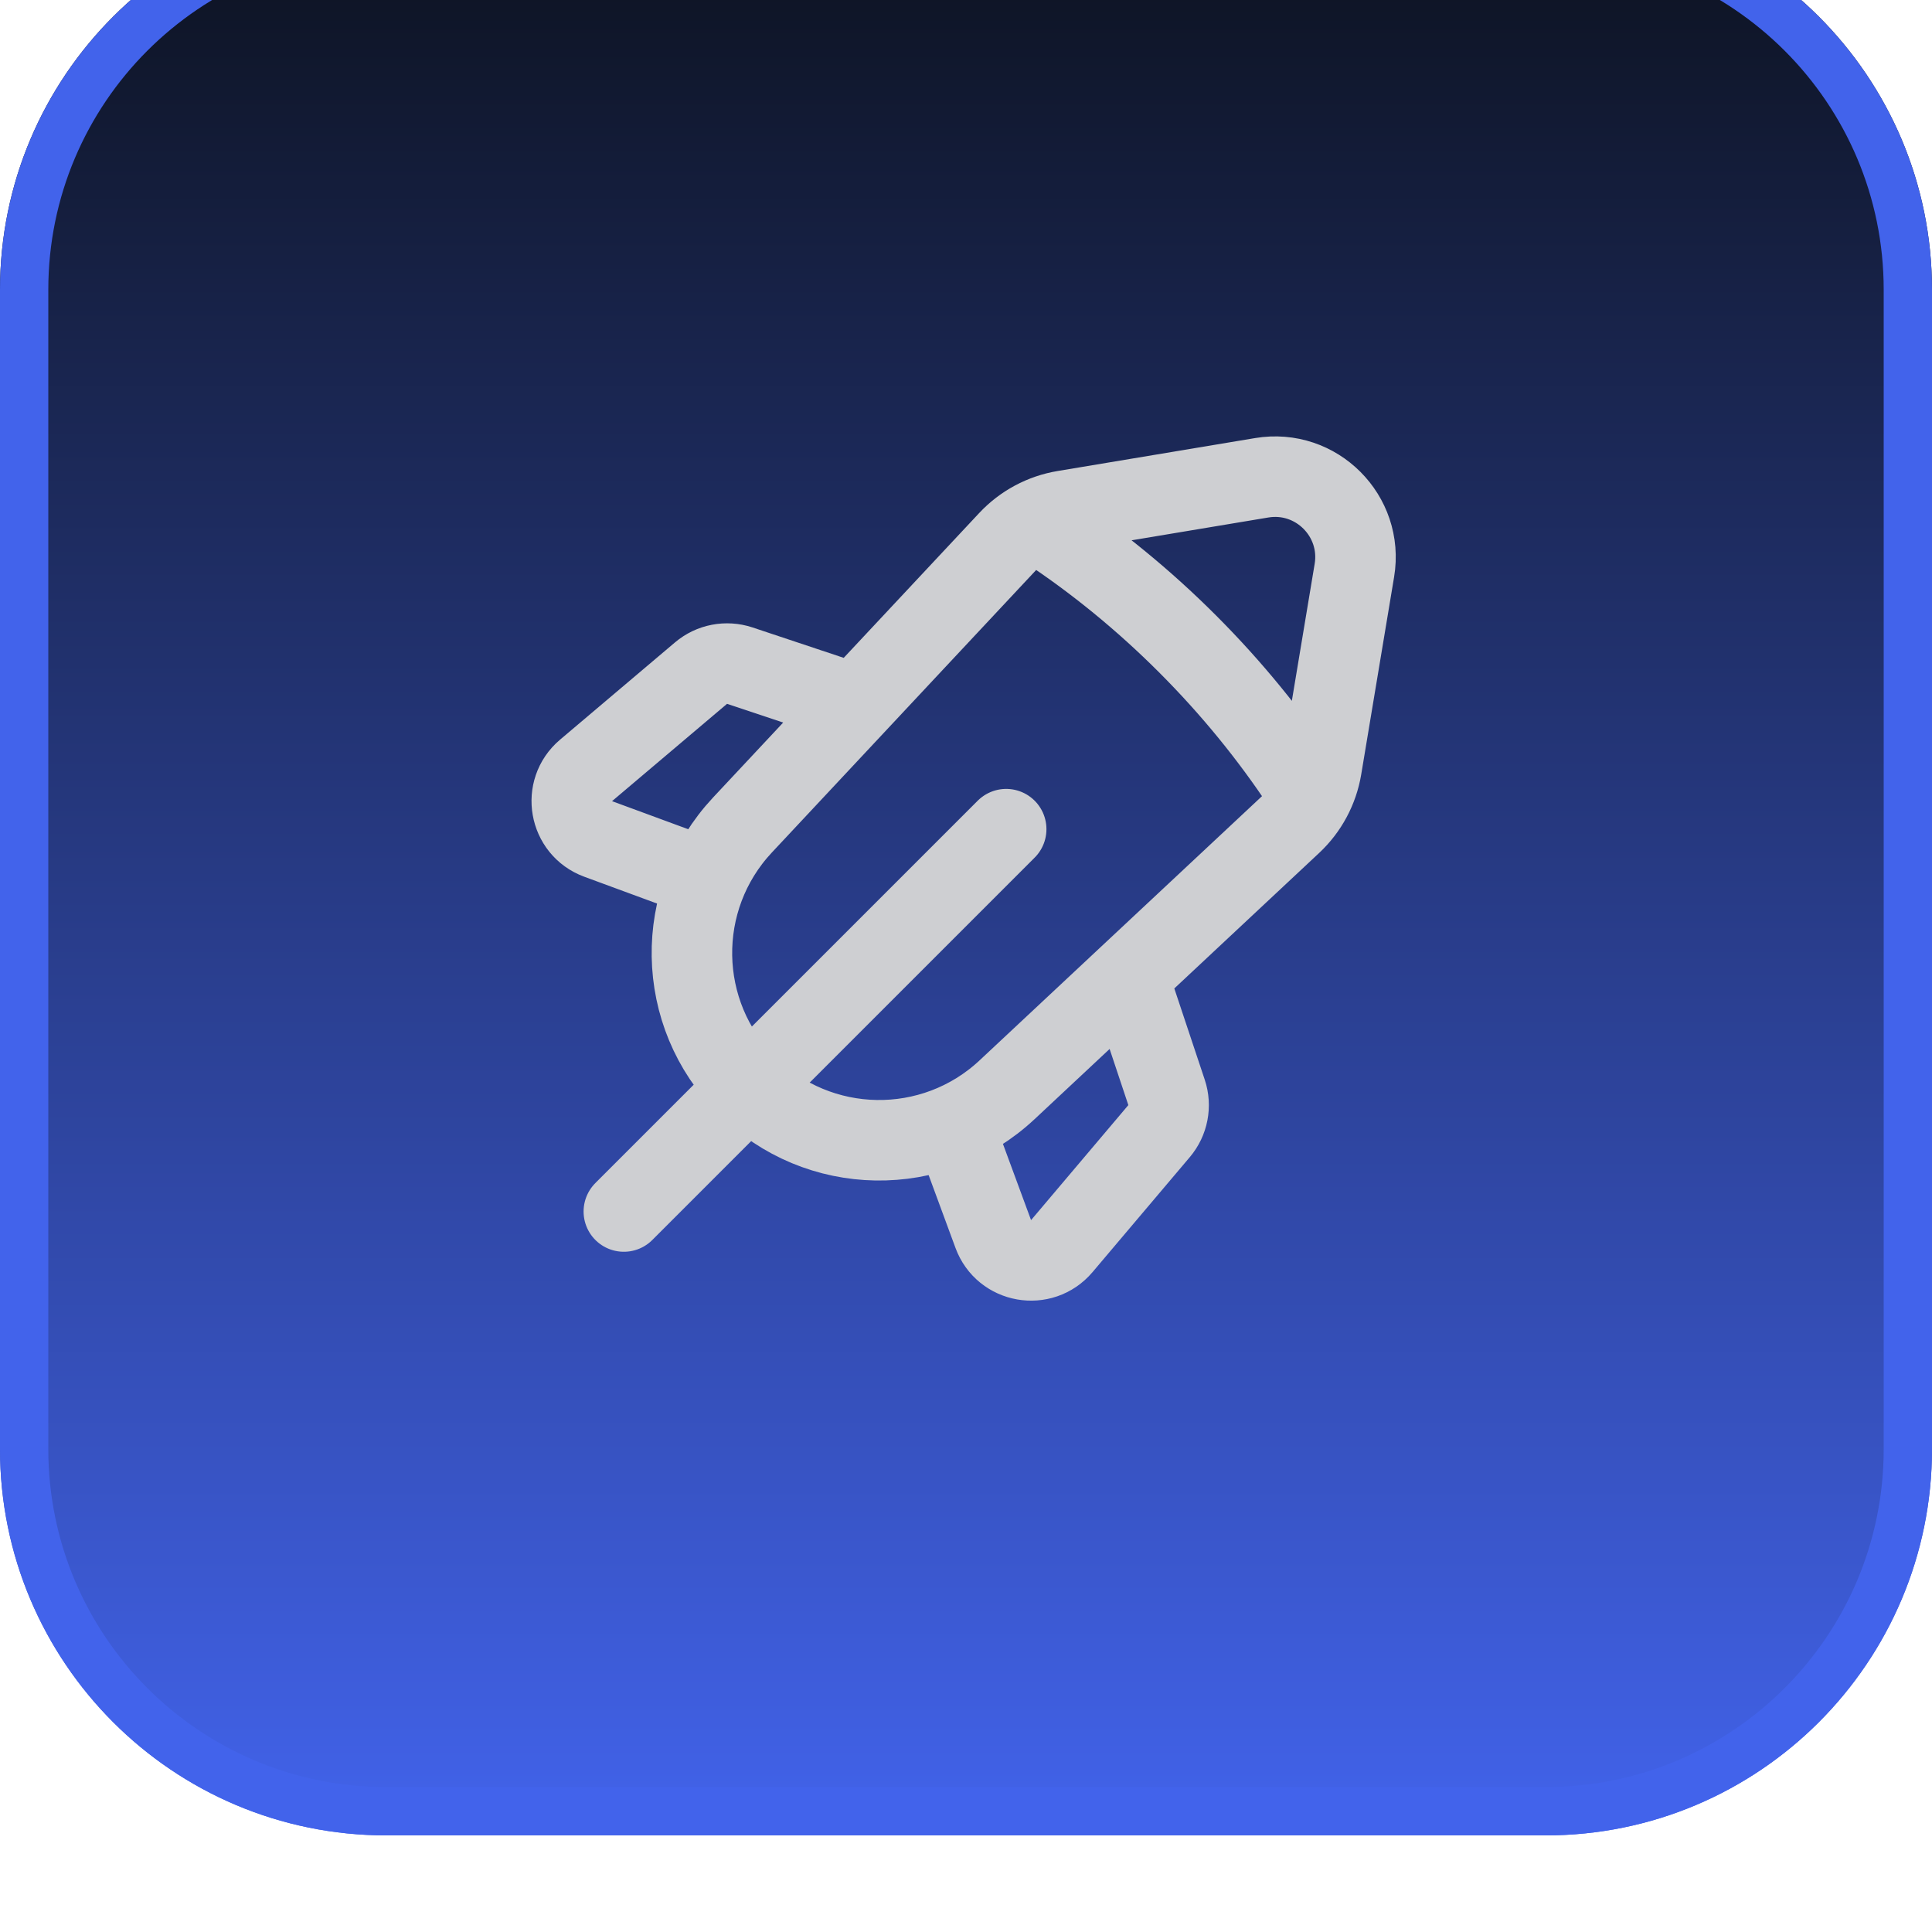
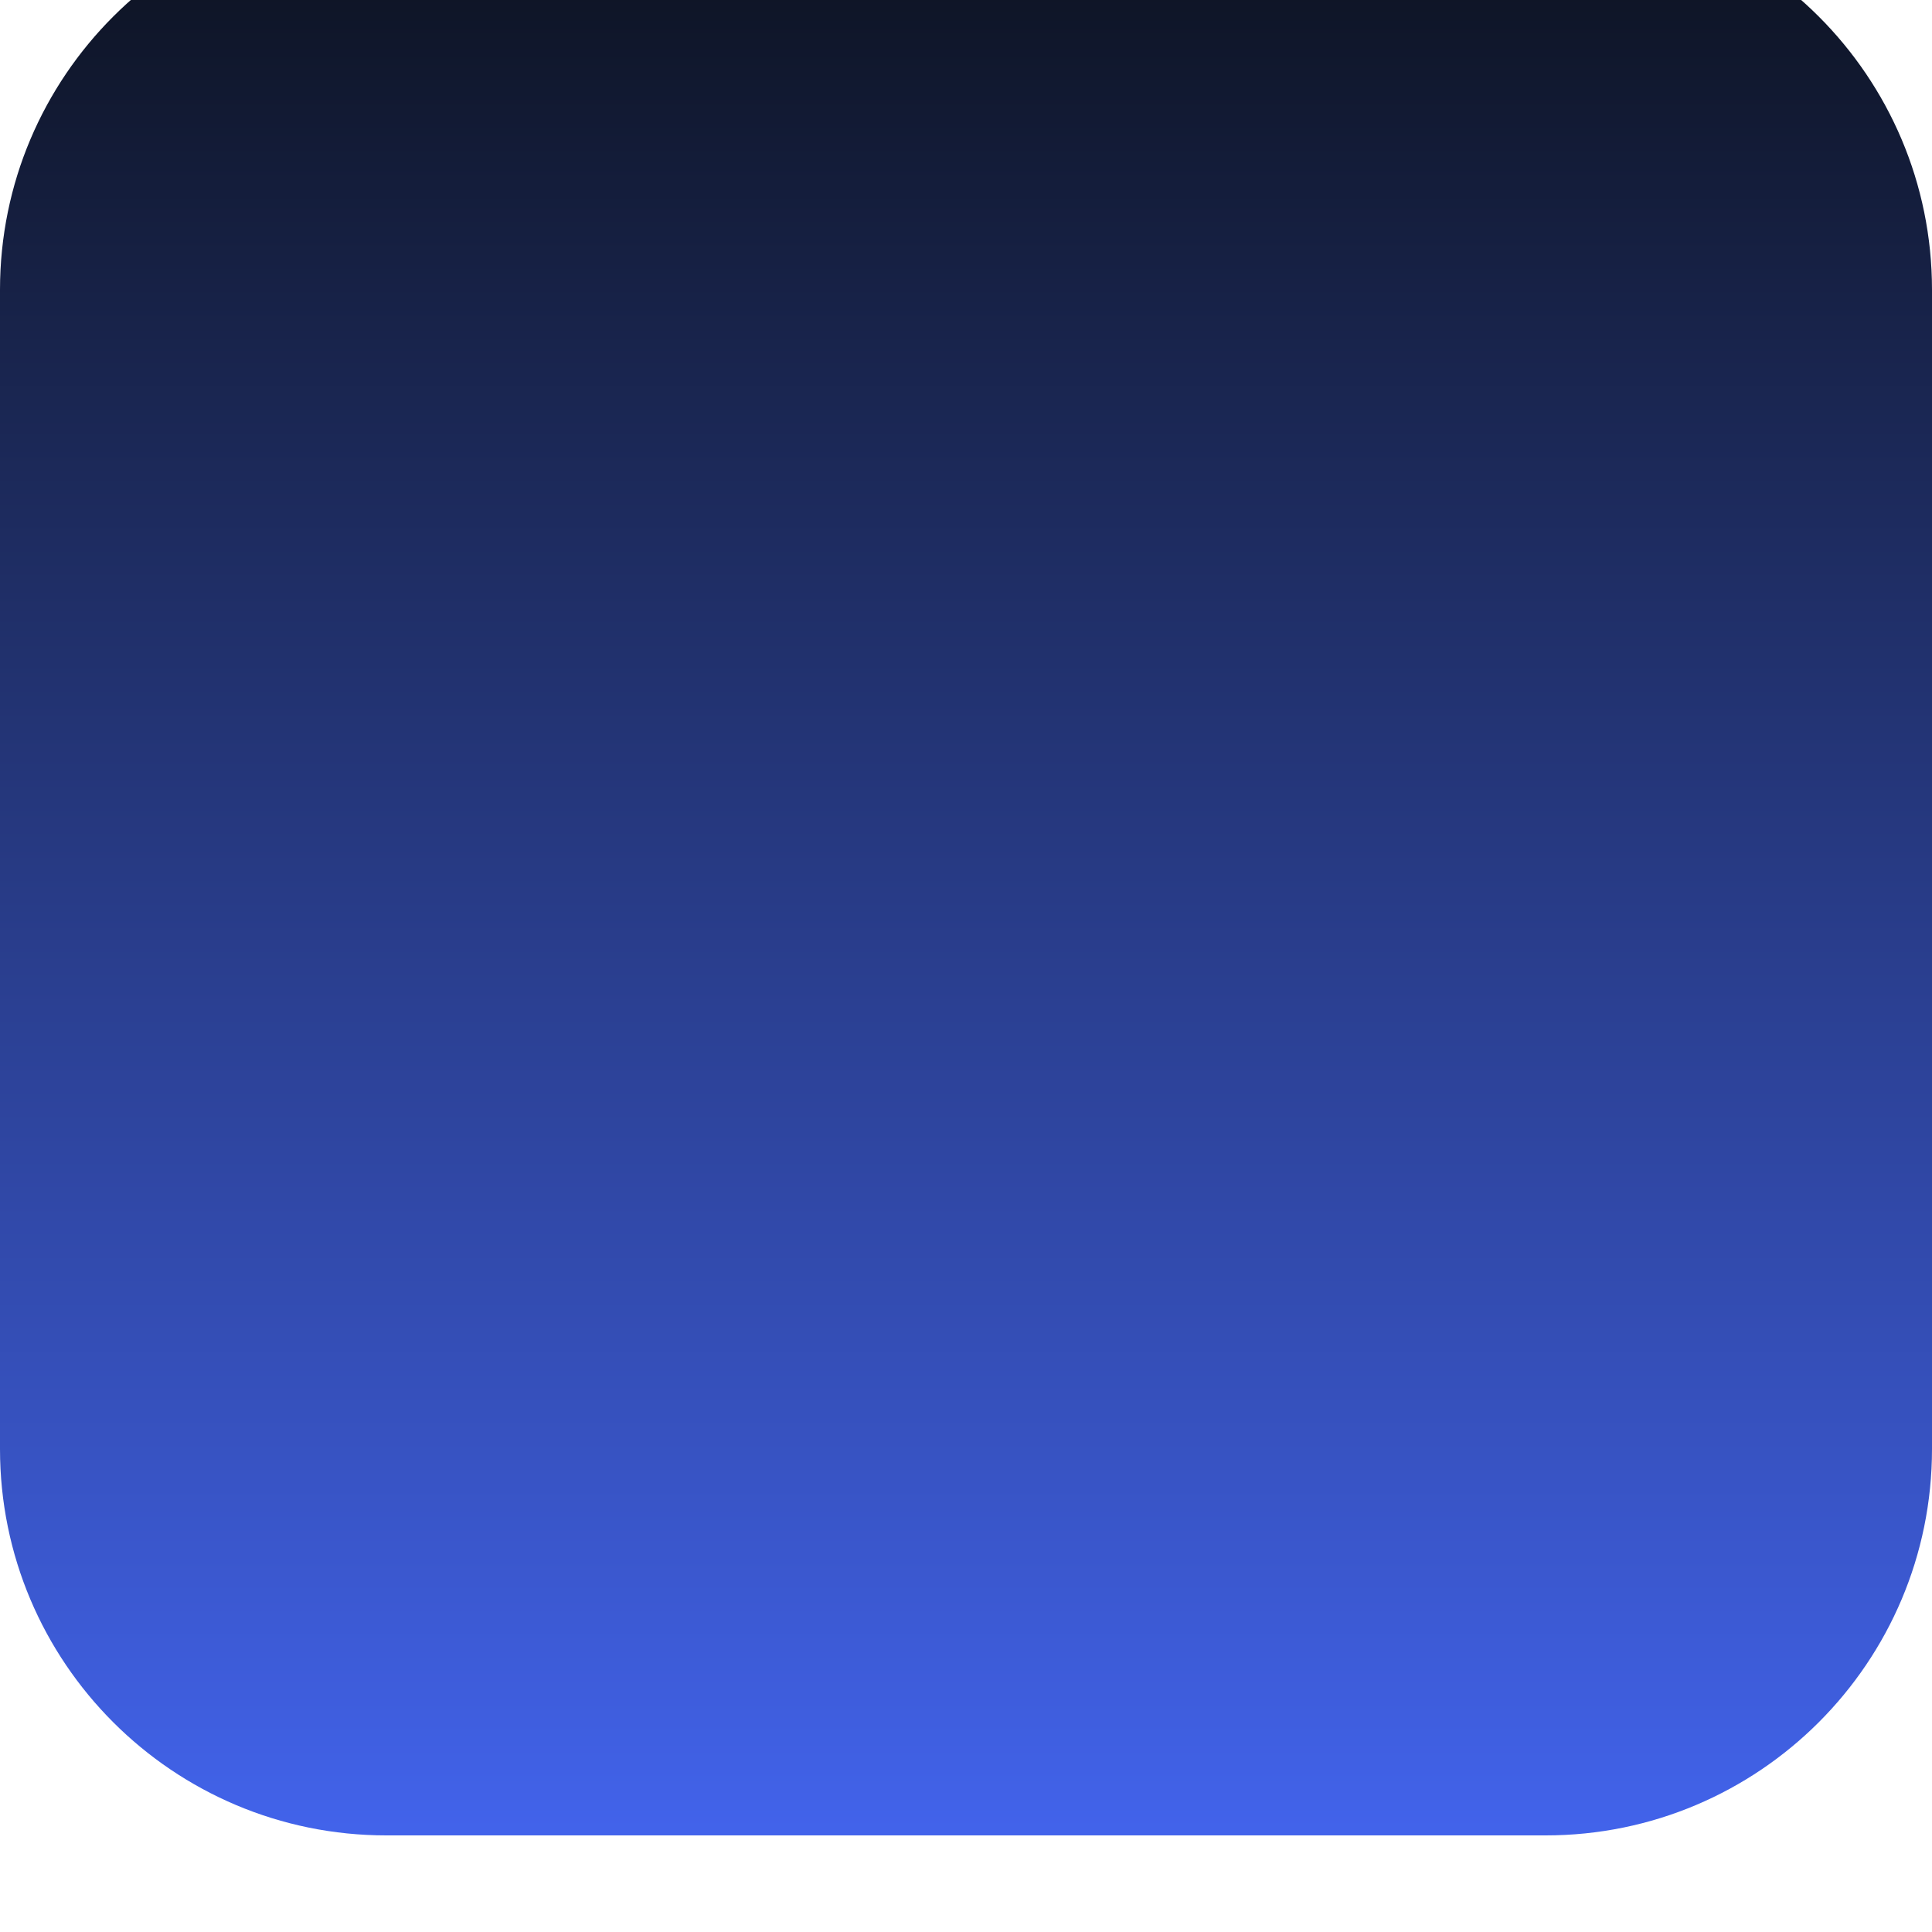
<svg xmlns="http://www.w3.org/2000/svg" width="40" height="40" viewBox="0 0 40 40" fill="none">
  <g filter="url(#filter0_ii_1329_15598)">
    <path d="M0 8C0 3.582 3.582 0 8 0H32C36.418 0 40 3.582 40 8V32C40 36.418 36.418 40 32 40H8C3.582 40 0 36.418 0 32V8Z" fill="url(#paint0_linear_1329_15598)" />
-     <path d="M8 0.5H32C36.142 0.5 39.5 3.858 39.5 8V32C39.5 36.142 36.142 39.5 32 39.5H8C3.858 39.5 0.5 36.142 0.5 32V8C0.5 3.858 3.858 0.5 8 0.5Z" stroke="#4263EB" />
-     <path d="M20.832 19.167L12.916 27.083M21.681 12.949C22.696 13.622 23.672 14.416 24.584 15.328C25.503 16.247 26.303 17.232 26.98 18.256M17.712 16.58L15.316 15.781C15.04 15.69 14.736 15.748 14.514 15.936L12.133 17.951C11.646 18.363 11.784 19.148 12.383 19.369L14.639 20.2M19.733 25.294L20.565 27.55C20.785 28.149 21.57 28.287 21.983 27.8L23.997 25.419C24.185 25.197 24.244 24.893 24.152 24.617L23.353 22.221M26.123 11.892L22.034 12.574C21.593 12.647 21.188 12.864 20.882 13.191L15.371 19.082C13.943 20.609 13.982 22.994 15.461 24.472C16.939 25.951 19.324 25.991 20.851 24.562L26.742 19.051C27.069 18.745 27.286 18.34 27.36 17.899L28.041 13.81C28.229 12.682 27.251 11.704 26.123 11.892Z" stroke="#CECFD2" stroke-width="1.667" stroke-linecap="round" stroke-linejoin="round" />
  </g>
  <defs>
    <filter id="filter0_ii_1329_15598" x="0" y="0" width="40" height="40" filterUnits="userSpaceOnUse" color-interpolation-filters="sRGB">
      <feFlood flood-opacity="0" result="BackgroundImageFix" />
      <feBlend mode="normal" in="SourceGraphic" in2="BackgroundImageFix" result="shape" />
      <feColorMatrix in="SourceAlpha" type="matrix" values="0 0 0 0 0 0 0 0 0 0 0 0 0 0 0 0 0 0 127 0" result="hardAlpha" />
      <feOffset dy="-2" />
      <feComposite in2="hardAlpha" operator="arithmetic" k2="-1" k3="1" />
      <feColorMatrix type="matrix" values="0 0 0 0 0.047 0 0 0 0 0.067 0 0 0 0 0.114 0 0 0 0.05 0" />
      <feBlend mode="normal" in2="shape" result="effect1_innerShadow_1329_15598" />
      <feColorMatrix in="SourceAlpha" type="matrix" values="0 0 0 0 0 0 0 0 0 0 0 0 0 0 0 0 0 0 127 0" result="hardAlpha" />
      <feMorphology radius="1" operator="erode" in="SourceAlpha" result="effect2_innerShadow_1329_15598" />
      <feOffset />
      <feComposite in2="hardAlpha" operator="arithmetic" k2="-1" k3="1" />
      <feColorMatrix type="matrix" values="0 0 0 0 0.047 0 0 0 0 0.067 0 0 0 0 0.114 0 0 0 0.18 0" />
      <feBlend mode="normal" in2="effect1_innerShadow_1329_15598" result="effect2_innerShadow_1329_15598" />
    </filter>
    <linearGradient id="paint0_linear_1329_15598" x1="20" y1="0" x2="20" y2="40" gradientUnits="userSpaceOnUse">
      <stop stop-color="#0C111D" />
      <stop offset="1" stop-color="#4263EB" />
    </linearGradient>
  </defs>
</svg>